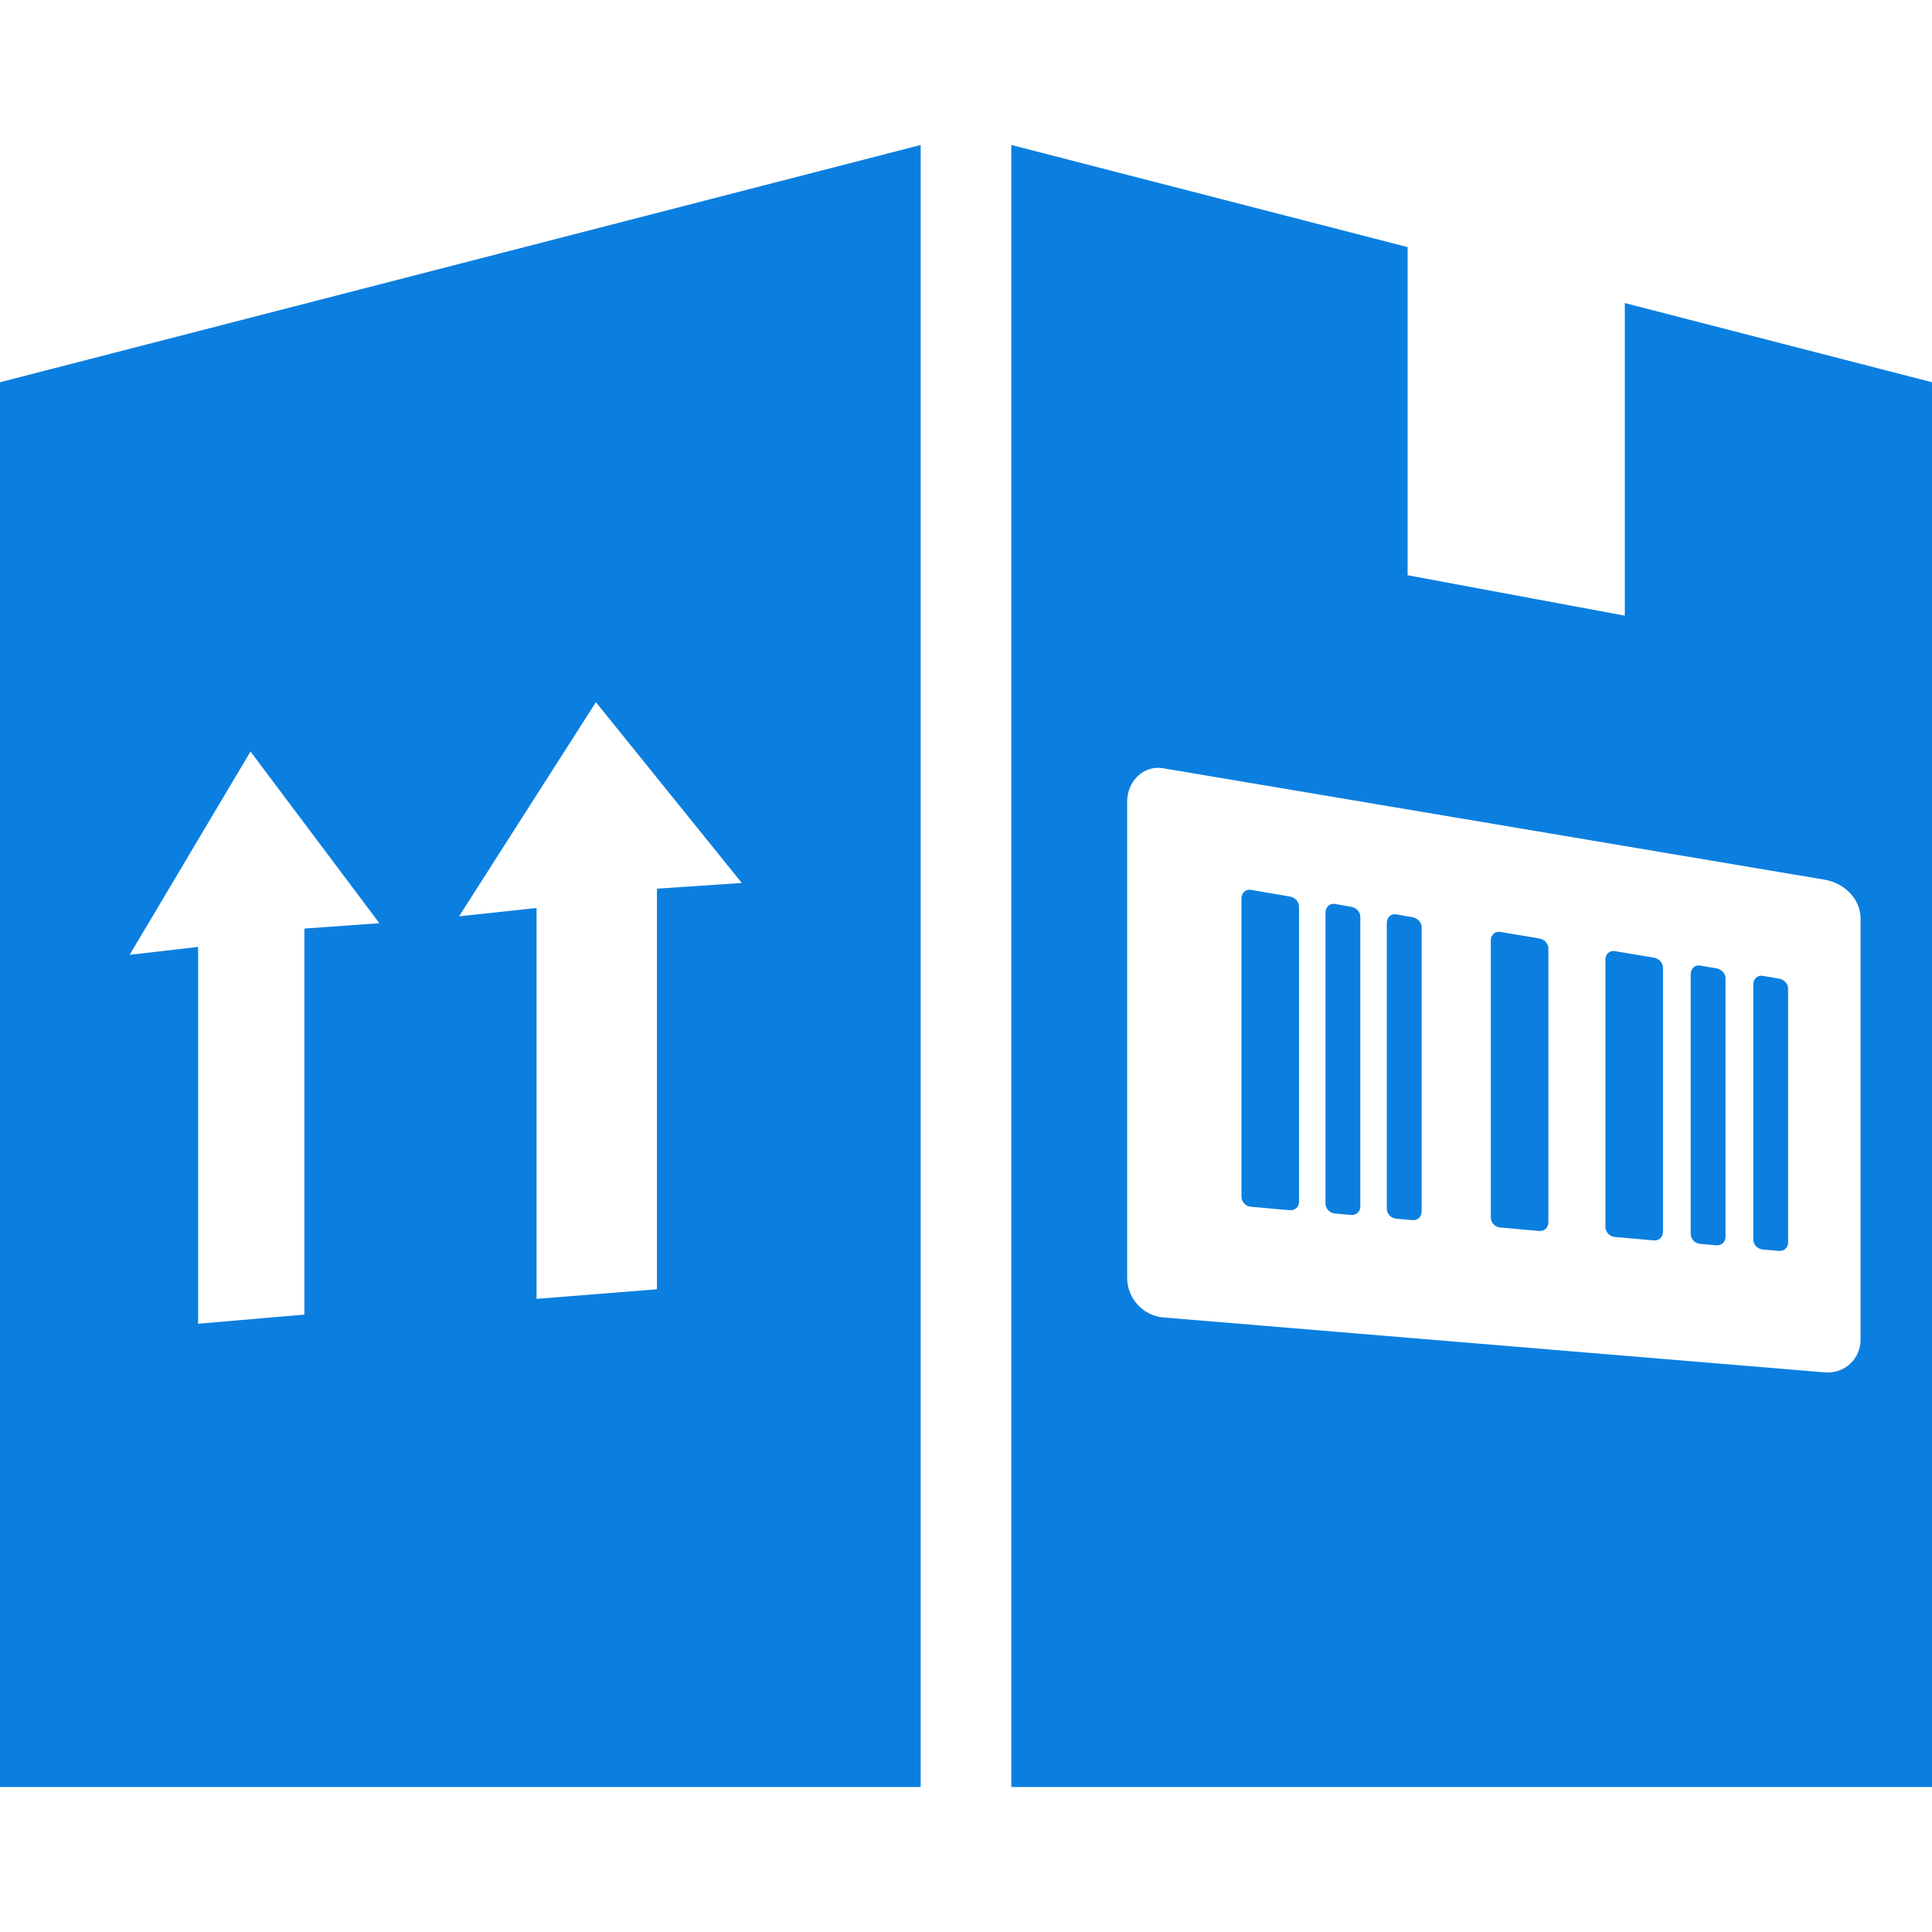
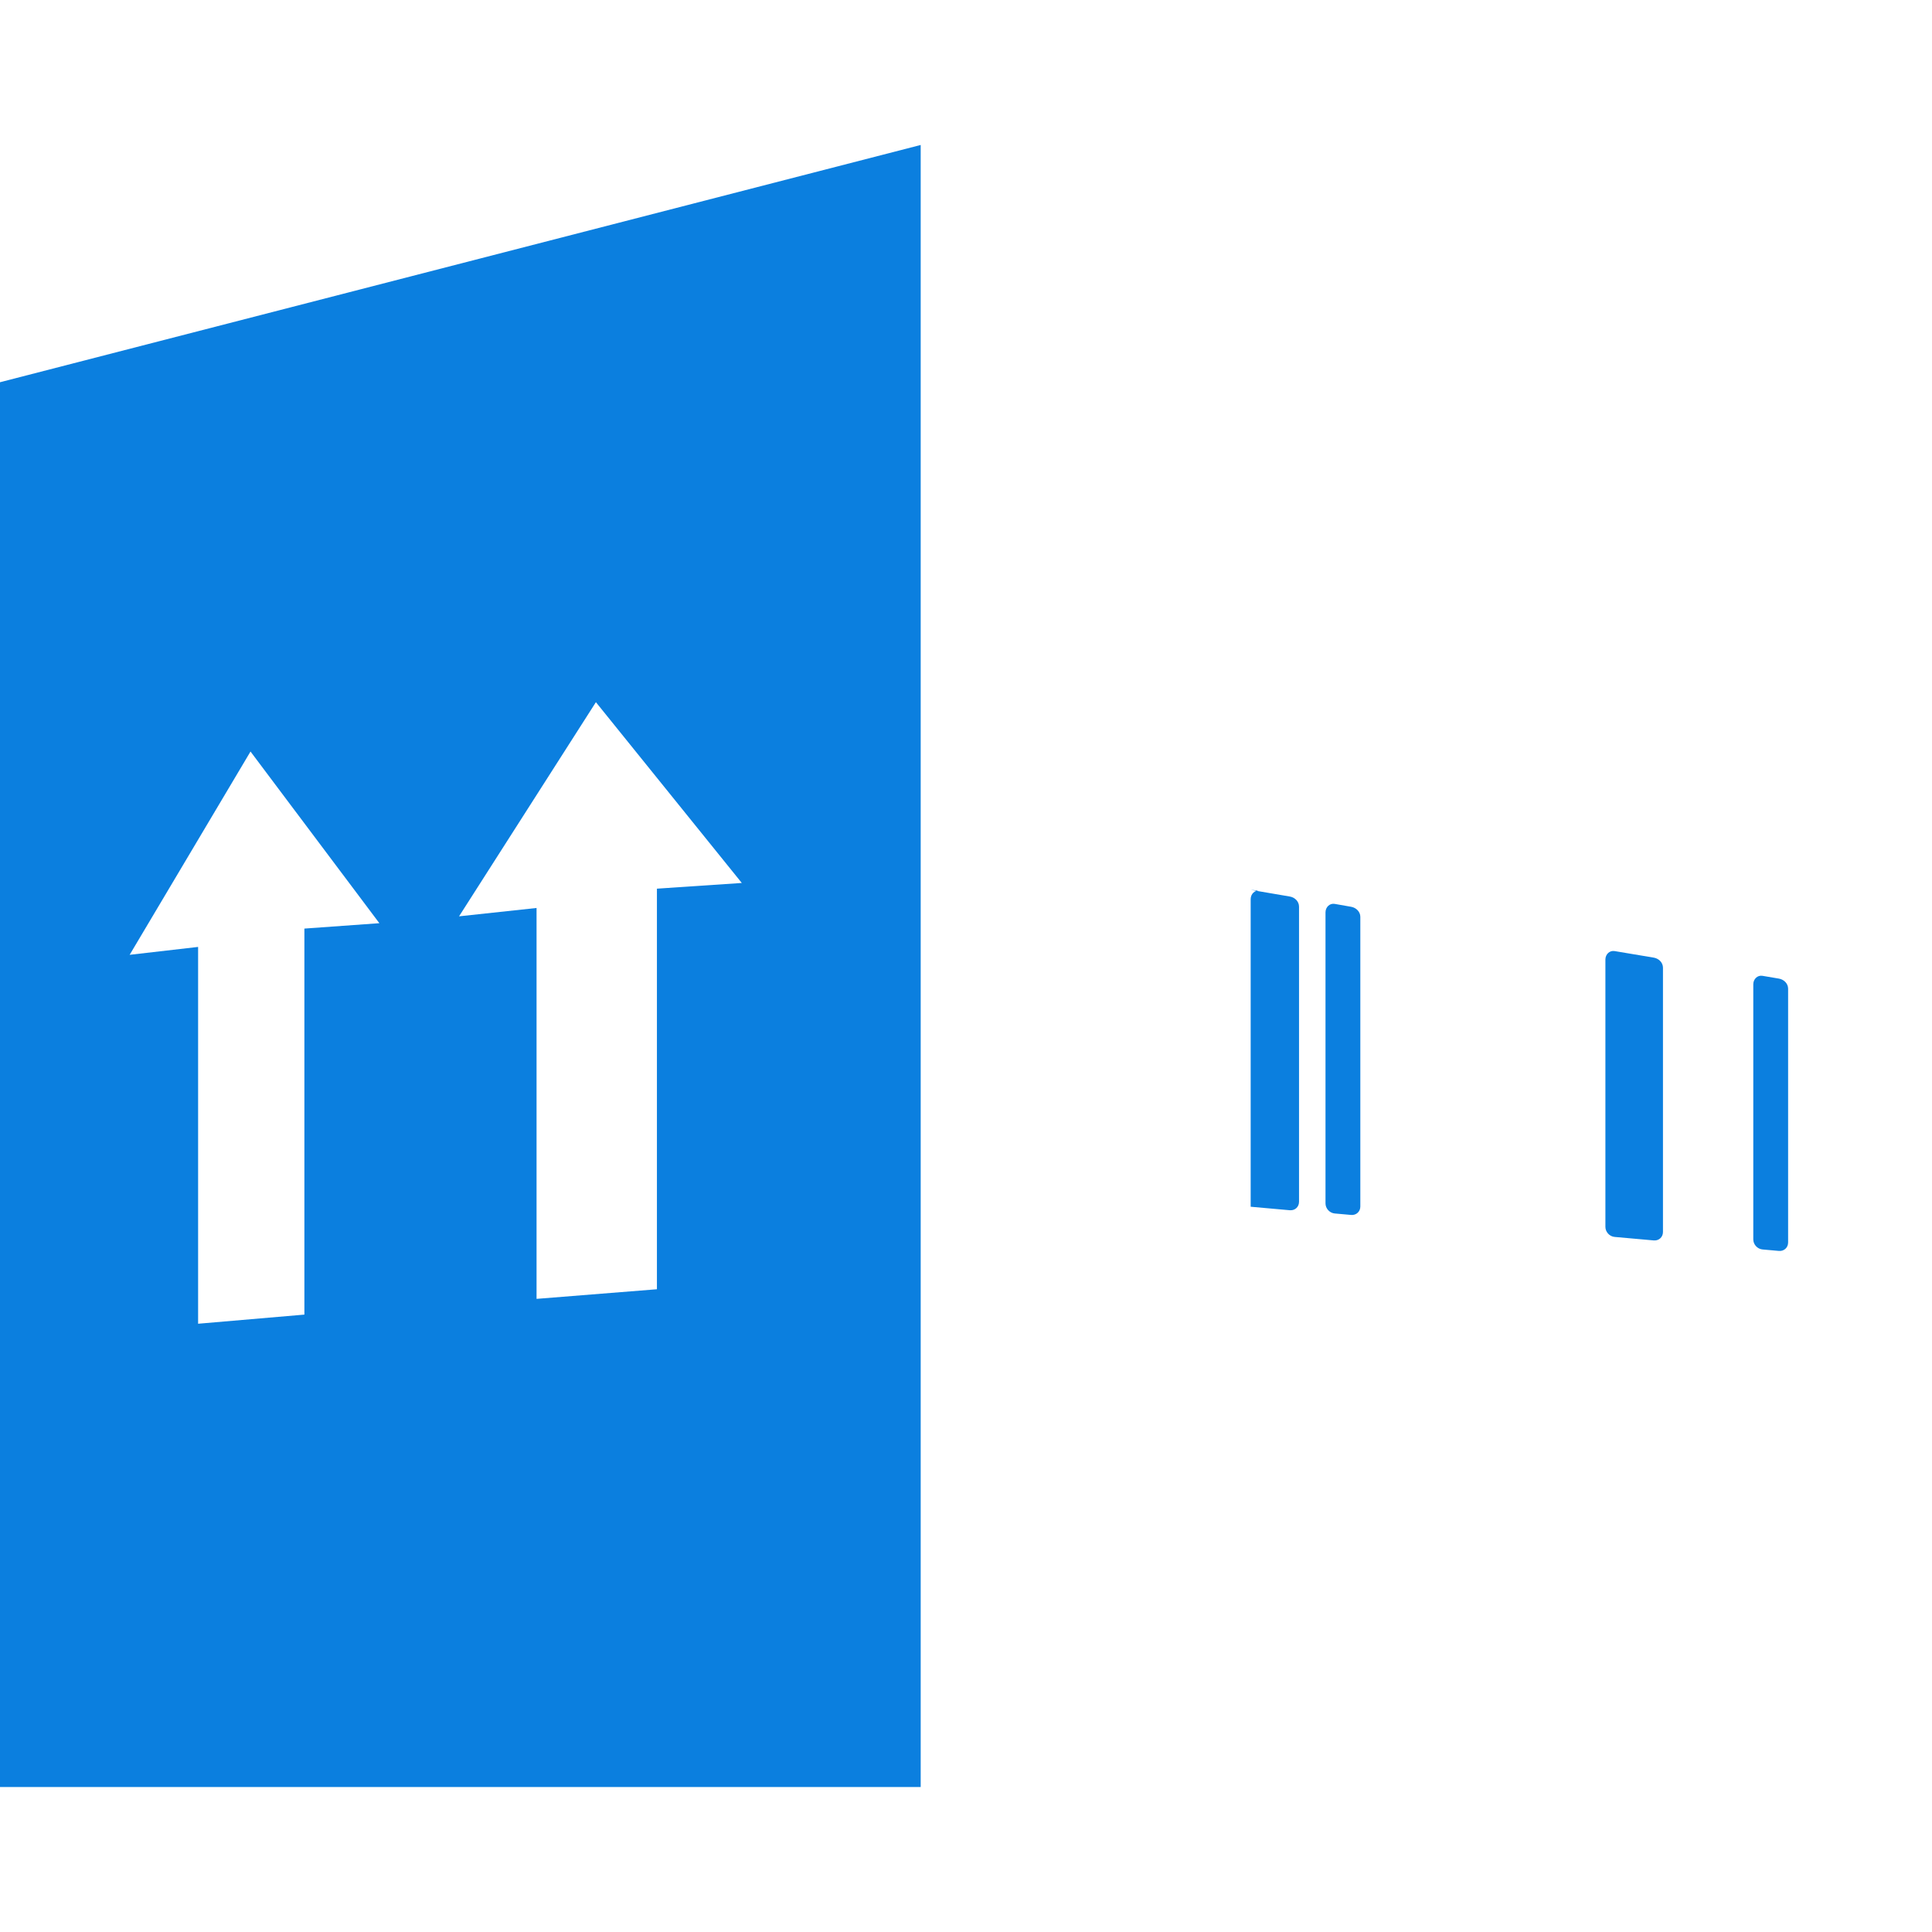
<svg xmlns="http://www.w3.org/2000/svg" width="128" height="128" viewBox="0 0 147.2 147.2" version="1.1" id="svg8">
  <defs id="defs2" />
  <g id="g942">
    <path style="opacity:1;fill:#0B7FDF;fill-opacity:1;stroke:none;stroke-width:4.491;stroke-linecap:butt;stroke-linejoin:round;stroke-miterlimit:4;stroke-dasharray:none;stroke-dashoffset:0;stroke-opacity:1;paint-order:stroke fill markers" d="M 60.998,9.605 0,25.324 v 93.07 h 60.998 z m -21.518,36.916 9.666,11.977 -5.623,0.379 v 26.539 l -7.975,0.637 V 60.156 l -5.135,0.553 z m -22.883,3.27 8.537,11.373 -4.967,0.357 V 87.096 L 13.125,87.701 V 62.736 l -4.535,0.523 z" transform="scale(1.15)" id="path837" />
-     <path style="opacity:1;fill:#0B7FDF;fill-opacity:1;stroke:none;stroke-width:4.491;stroke-linecap:butt;stroke-linejoin:round;stroke-miterlimit:4;stroke-dasharray:none;stroke-dashoffset:0;stroke-opacity:1;paint-order:stroke fill markers" d="M 67.002,9.605 V 118.395 H 128 V 25.324 L 107.648,20.078 V 40.789 L 93.258,38.111 V 16.371 Z m 9.822,41.268 c 0.08,0.004 0.16,0.014 0.242,0.027 l 43.814,7.381 c 1.308,0.22 2.389,1.267 2.389,2.594 v 27.85 c 0,1.327 -1.066,2.307 -2.389,2.197 L 77.066,87.283 c -1.322,-0.11 -2.387,-1.267 -2.387,-2.594 v -31.594 c 0,-1.244 0.948,-2.28 2.145,-2.223 z" transform="scale(1.15)" id="path835" />
    <g id="g927" transform="translate(-71.638,12.388)" style="display:inline;fill:#0B7FDF">
-       <path id="rect839" d="m 167.598,40.494 2.994,0.242 c 0.387,0.031 0.705,0.314 0.705,0.705 v 22.492 c 0,0.391 -0.314,0.705 -0.705,0.705 h -2.994 c -0.391,0 -0.705,-0.314 -0.705,-0.705 V 41.199 c 0,-0.391 0.318,-0.736 0.705,-0.705 z" style="opacity:1;fill:#0B7FDF;fill-opacity:1;stroke:none;stroke-width:11.118;stroke-linecap:butt;stroke-linejoin:round;stroke-miterlimit:4;stroke-dasharray:none;stroke-dashoffset:0;stroke-opacity:1;paint-order:stroke fill markers" transform="matrix(0.996,0.089,0,1,0,0)" />
+       <path id="rect839" d="m 167.598,40.494 2.994,0.242 c 0.387,0.031 0.705,0.314 0.705,0.705 v 22.492 c 0,0.391 -0.314,0.705 -0.705,0.705 h -2.994 V 41.199 c 0,-0.391 0.318,-0.736 0.705,-0.705 z" style="opacity:1;fill:#0B7FDF;fill-opacity:1;stroke:none;stroke-width:11.118;stroke-linecap:butt;stroke-linejoin:round;stroke-miterlimit:4;stroke-dasharray:none;stroke-dashoffset:0;stroke-opacity:1;paint-order:stroke fill markers" transform="matrix(0.996,0.089,0,1,0,0)" />
      <path id="rect841" d="m 174.027,40.992 1.254,0.108 c 0.386,0.033 0.705,0.314 0.705,0.705 v 22.069 c 0,0.391 -0.314,0.705 -0.705,0.705 h -1.254 c -0.391,0 -0.705,-0.314 -0.705,-0.705 V 41.697 c 0,-0.391 0.319,-0.738 0.705,-0.705 z" style="opacity:1;fill:#0B7FDF;fill-opacity:1;stroke:none;stroke-width:8.648;stroke-linecap:butt;stroke-linejoin:round;stroke-miterlimit:4;stroke-dasharray:none;stroke-dashoffset:0;stroke-opacity:1;paint-order:stroke fill markers" transform="matrix(0.996,0.089,0,1,0,0)" />
-       <path id="rect843" d="m 178.717,41.369 1.254,0.108 c 0.386,0.033 0.705,0.314 0.705,0.705 v 21.669 c 0,0.391 -0.314,0.705 -0.705,0.705 h -1.254 c -0.391,0 -0.705,-0.314 -0.705,-0.705 V 42.074 c 0,-0.391 0.319,-0.738 0.705,-0.705 z" style="opacity:1;fill:#0B7FDF;fill-opacity:1;stroke:none;stroke-width:8.648;stroke-linecap:butt;stroke-linejoin:round;stroke-miterlimit:4;stroke-dasharray:none;stroke-dashoffset:0;stroke-opacity:1;paint-order:stroke fill markers" transform="matrix(0.996,0.089,0,1,0,0)" />
-       <path id="rect845" d="m 186.672,41.998 2.994,0.233 c 0.387,0.03 0.705,0.314 0.705,0.705 V 63.817 c 0,0.391 -0.314,0.705 -0.705,0.705 h -2.994 c -0.391,0 -0.705,-0.314 -0.705,-0.705 V 42.703 c 0,-0.391 0.318,-0.735 0.705,-0.705 z" style="opacity:1;fill:#0B7FDF;fill-opacity:1;stroke:none;stroke-width:11.118;stroke-linecap:butt;stroke-linejoin:round;stroke-miterlimit:4;stroke-dasharray:none;stroke-dashoffset:0;stroke-opacity:1;paint-order:stroke fill markers" transform="matrix(0.996,0.089,0,1,0,0)" />
      <path id="rect847" d="m 195.438,42.681 2.994,0.233 c 0.387,0.03 0.705,0.314 0.705,0.705 v 20.136 c 0,0.391 -0.314,0.705 -0.705,0.705 h -2.994 c -0.391,0 -0.705,-0.314 -0.705,-0.705 V 43.386 c 0,-0.391 0.318,-0.735 0.705,-0.705 z" style="opacity:1;fill:#0B7FDF;fill-opacity:1;stroke:none;stroke-width:11.118;stroke-linecap:butt;stroke-linejoin:round;stroke-miterlimit:4;stroke-dasharray:none;stroke-dashoffset:0;stroke-opacity:1;paint-order:stroke fill markers" transform="matrix(0.996,0.089,0,1,0,0)" />
-       <path id="rect849" d="m 201.964,43.203 1.254,0.1 c 0.387,0.031 0.705,0.314 0.705,0.705 v 19.694 c 0,0.391 -0.314,0.705 -0.705,0.705 h -1.254 c -0.391,0 -0.705,-0.314 -0.705,-0.705 V 43.908 c 0,-0.391 0.318,-0.736 0.705,-0.705 z" style="opacity:1;fill:#0B7FDF;fill-opacity:1;stroke:none;stroke-width:8.648;stroke-linecap:butt;stroke-linejoin:round;stroke-miterlimit:4;stroke-dasharray:none;stroke-dashoffset:0;stroke-opacity:1;paint-order:stroke fill markers" transform="matrix(0.996,0.089,0,1,0,0)" />
      <path id="rect851" d="m 206.751,43.56 1.254,0.1 c 0.387,0.031 0.705,0.314 0.705,0.705 v 19.338 c 0,0.391 -0.314,0.705 -0.705,0.705 h -1.254 c -0.391,0 -0.705,-0.314 -0.705,-0.705 V 44.265 c 0,-0.391 0.318,-0.736 0.705,-0.705 z" style="opacity:1;fill:#0B7FDF;fill-opacity:1;stroke:none;stroke-width:8.648;stroke-linecap:butt;stroke-linejoin:round;stroke-miterlimit:4;stroke-dasharray:none;stroke-dashoffset:0;stroke-opacity:1;paint-order:stroke fill markers" transform="matrix(0.996,0.089,0,1,0,0)" />
    </g>
  </g>
</svg>